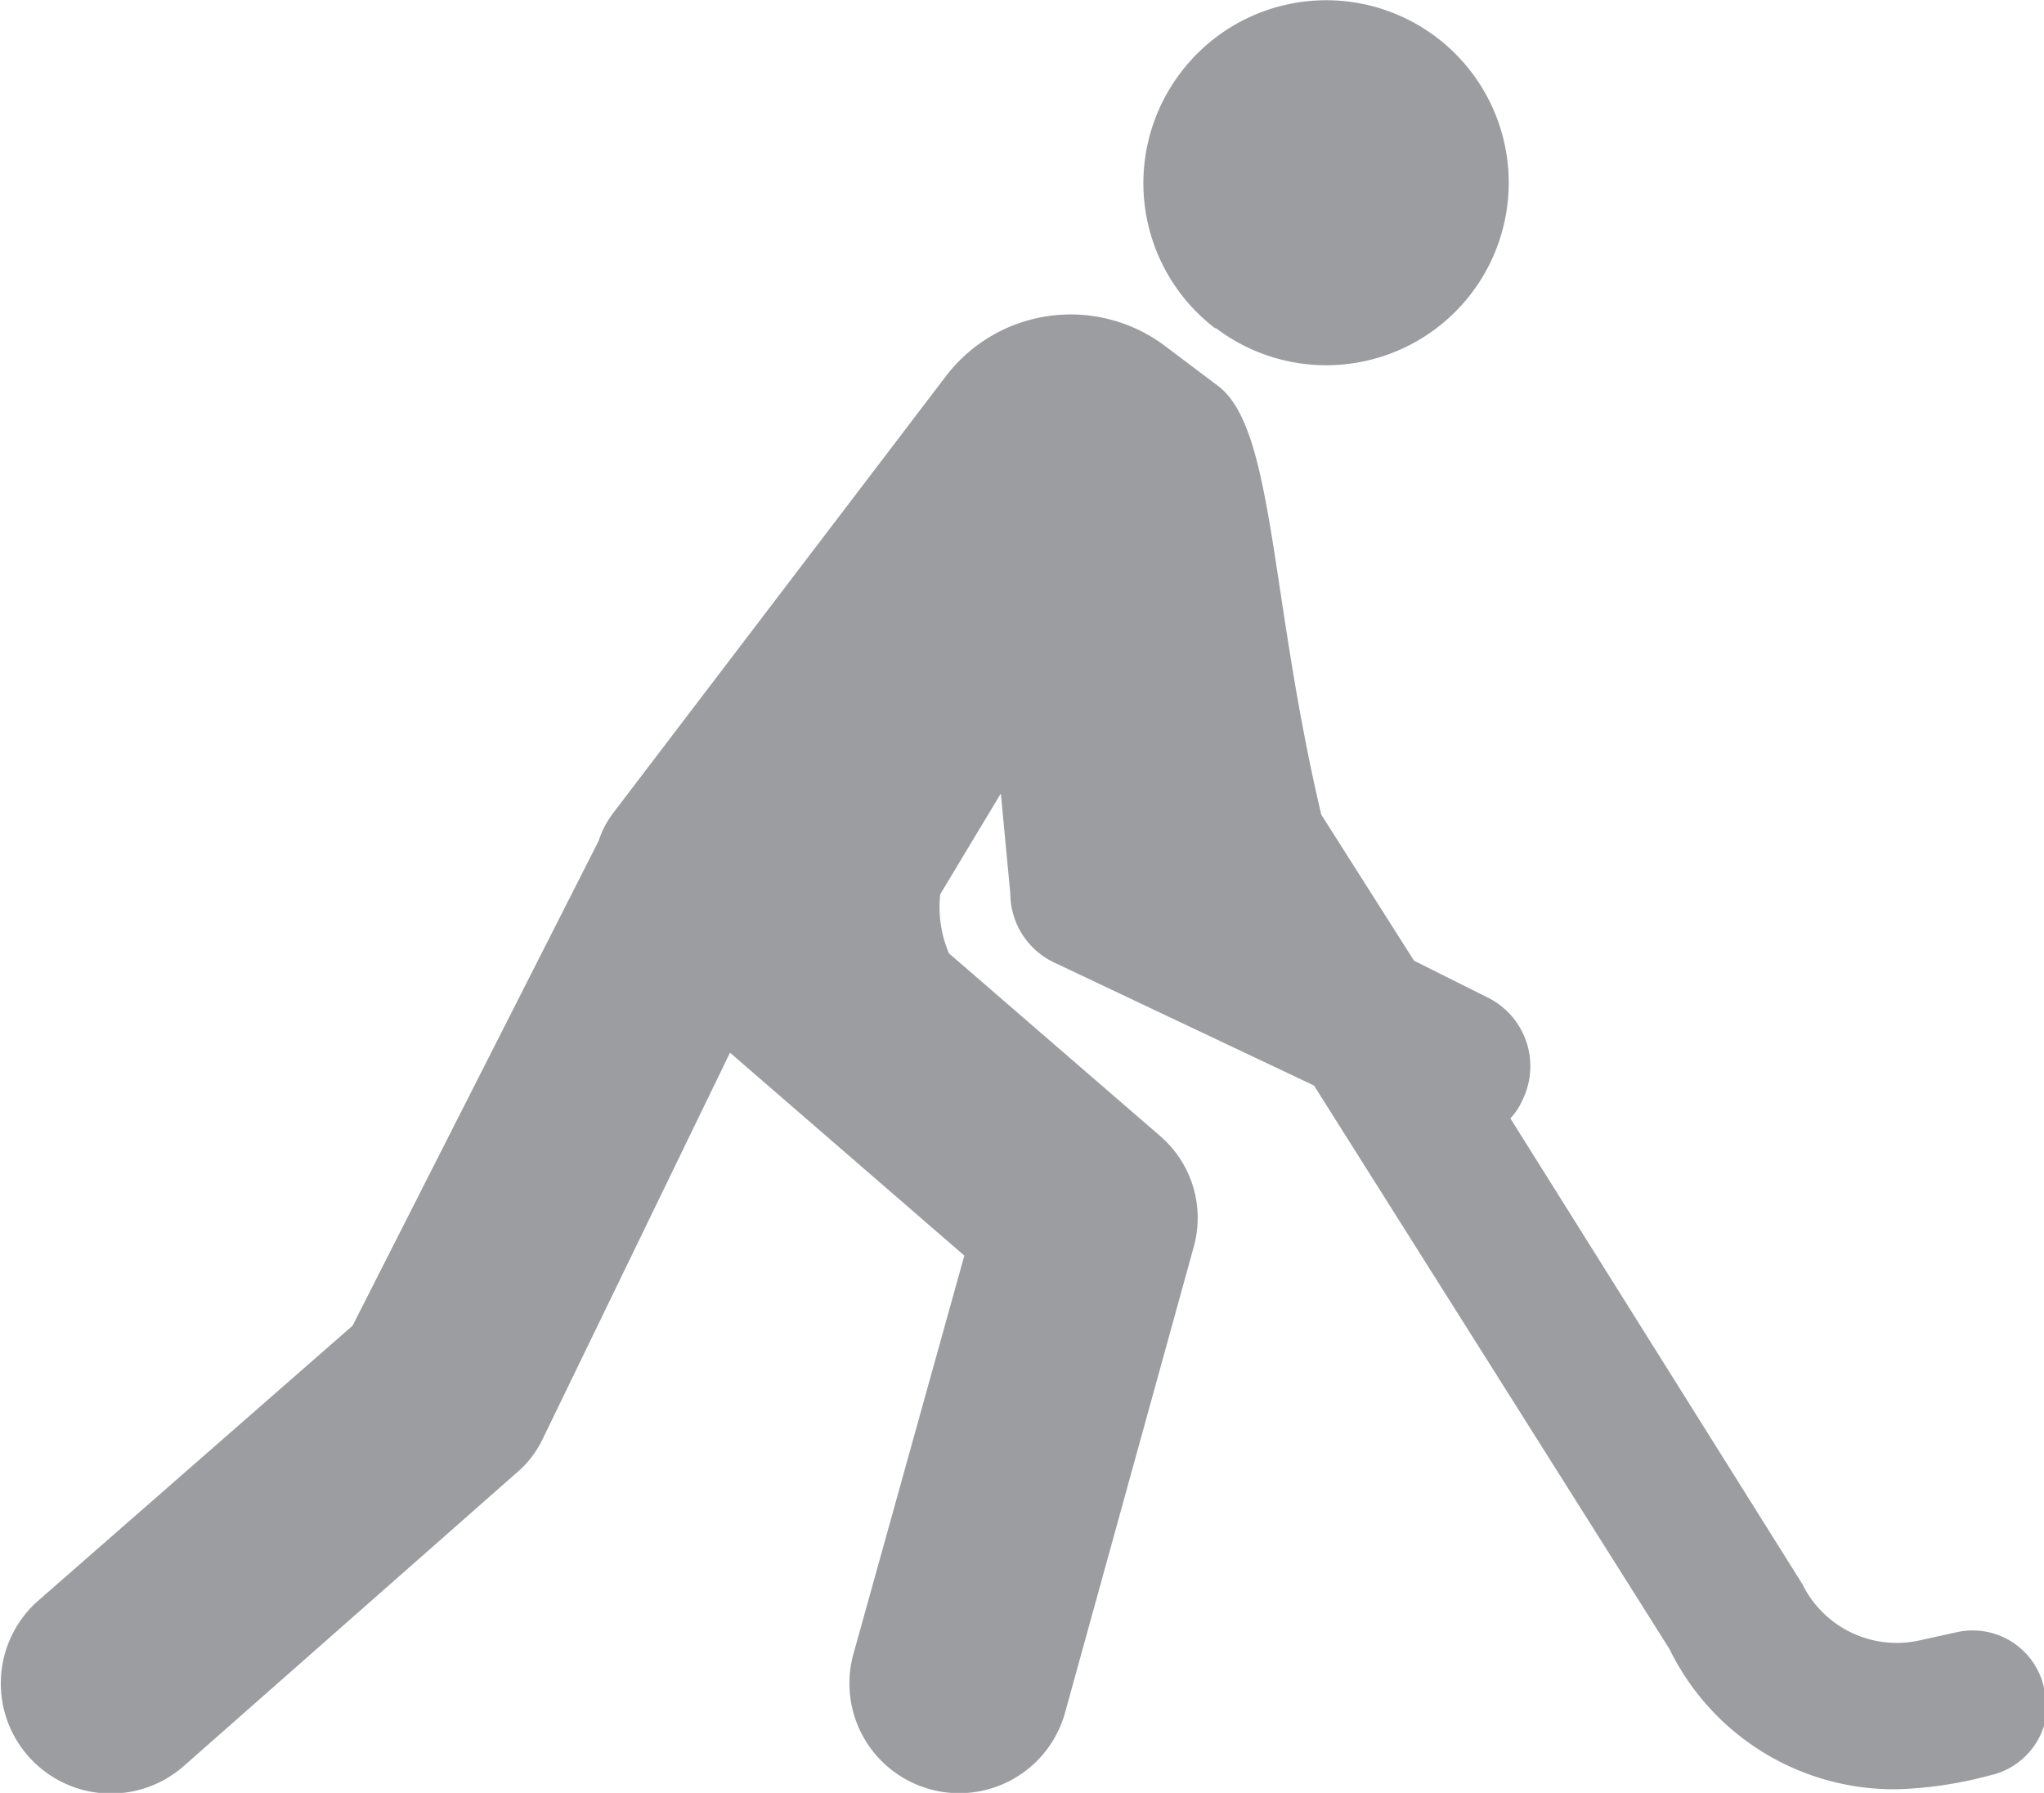
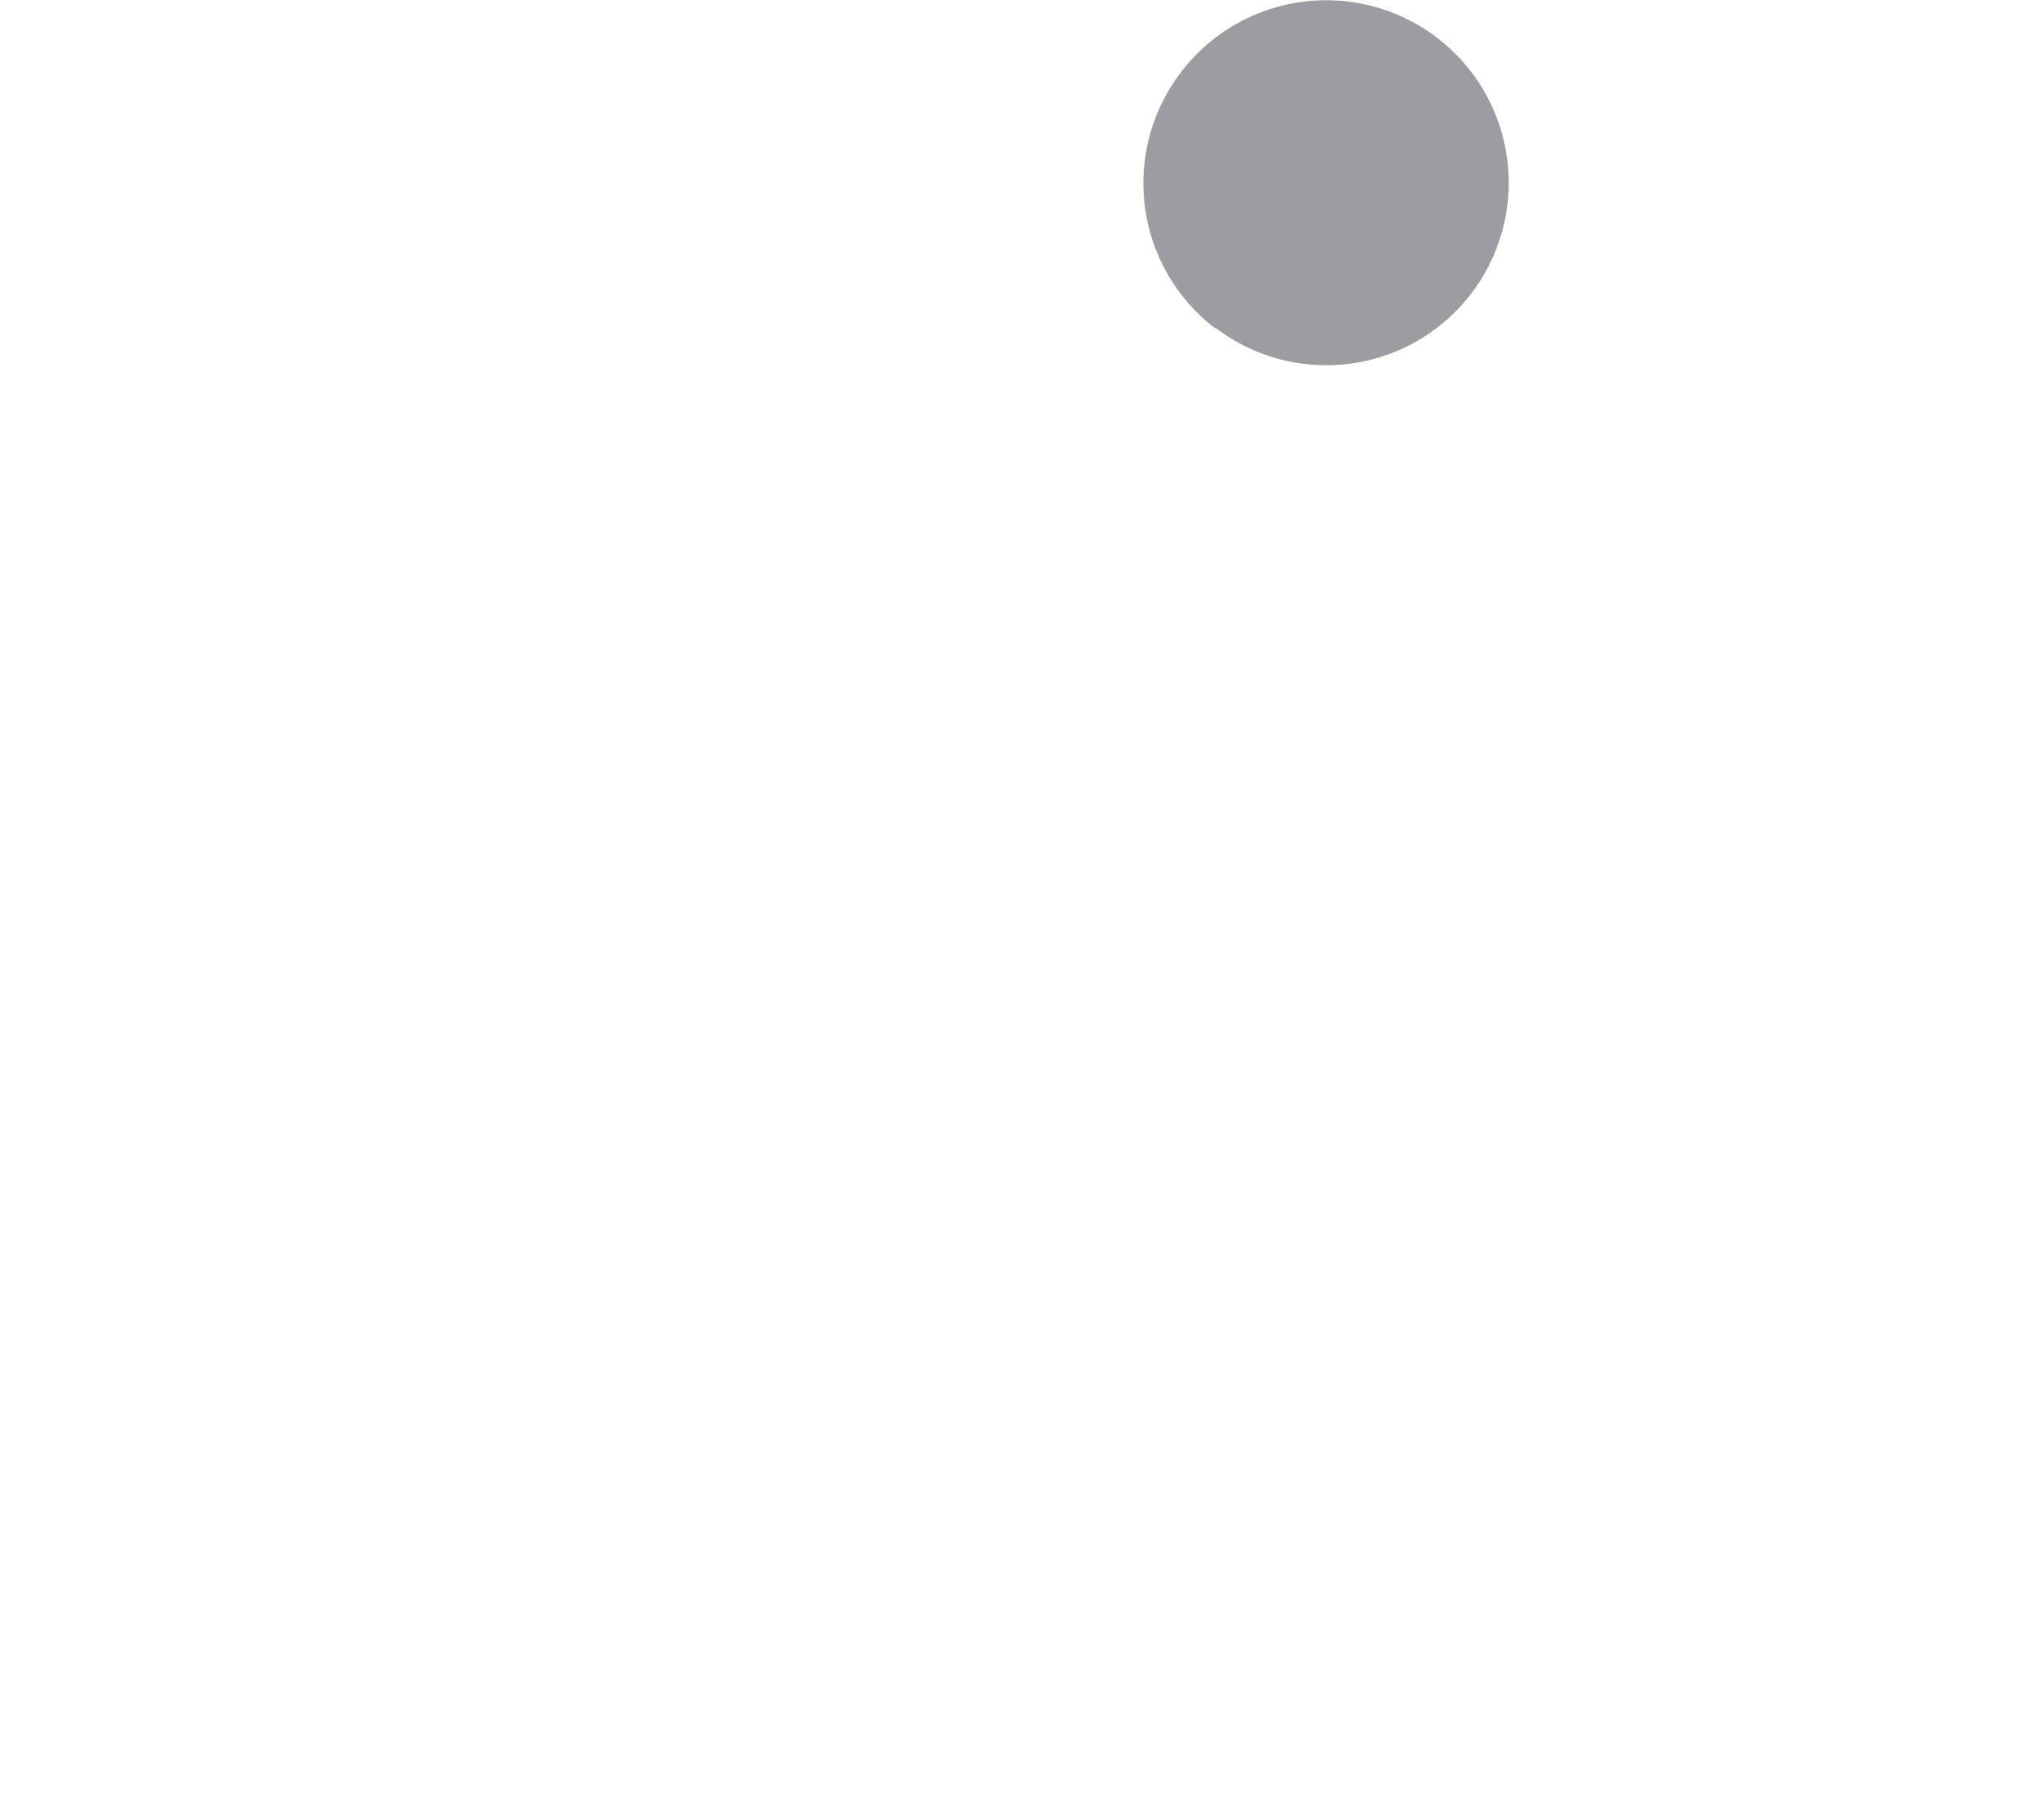
<svg xmlns="http://www.w3.org/2000/svg" viewBox="0 0 28 24.56">
  <defs>
    <style>.cls-1{fill:#9b9da0;}</style>
  </defs>
  <g id="Livello_2" data-name="Livello 2">
    <g id="hokeyprato">
      <path class="cls-1" d="M16.65,4.49A2.5,2.5,0,1,0,16.17,1a2.5,2.5,0,0,0,.48,3.5" />
-       <path class="cls-1" d="M28,23.12a1,1,0,0,0-1.2-.76l-.5.11a1.44,1.44,0,0,1-1.61-.77l-4-6.38a.9.9,0,0,0,.17-.26,1.05,1.05,0,0,0-.49-1.4l-1-.5-1.27-2c-.71-3-.64-5.28-1.41-5.87l-.73-.55a2.15,2.15,0,0,0-3,.41l-4.57,6a1.3,1.3,0,0,0-.19.37h0v0L4.83,18.16.52,21.93a1.5,1.5,0,1,0,2,2.26l4.54-4a1.4,1.4,0,0,0,.37-.47L10,14.42l3.21,2.78-1.52,5.46a1.5,1.5,0,1,0,2.9.8l1.76-6.37a1.48,1.48,0,0,0-.46-1.53L13,13.06a1.61,1.61,0,0,1-.12-.81l.83-1.38.13,1.37a1.05,1.05,0,0,0,.59.94L18,14.87l4.87,7.72A3.42,3.42,0,0,0,26,24.51a5.49,5.49,0,0,0,1.26-.19,1,1,0,0,0,.76-1.2" />
    </g>
  </g>
</svg>